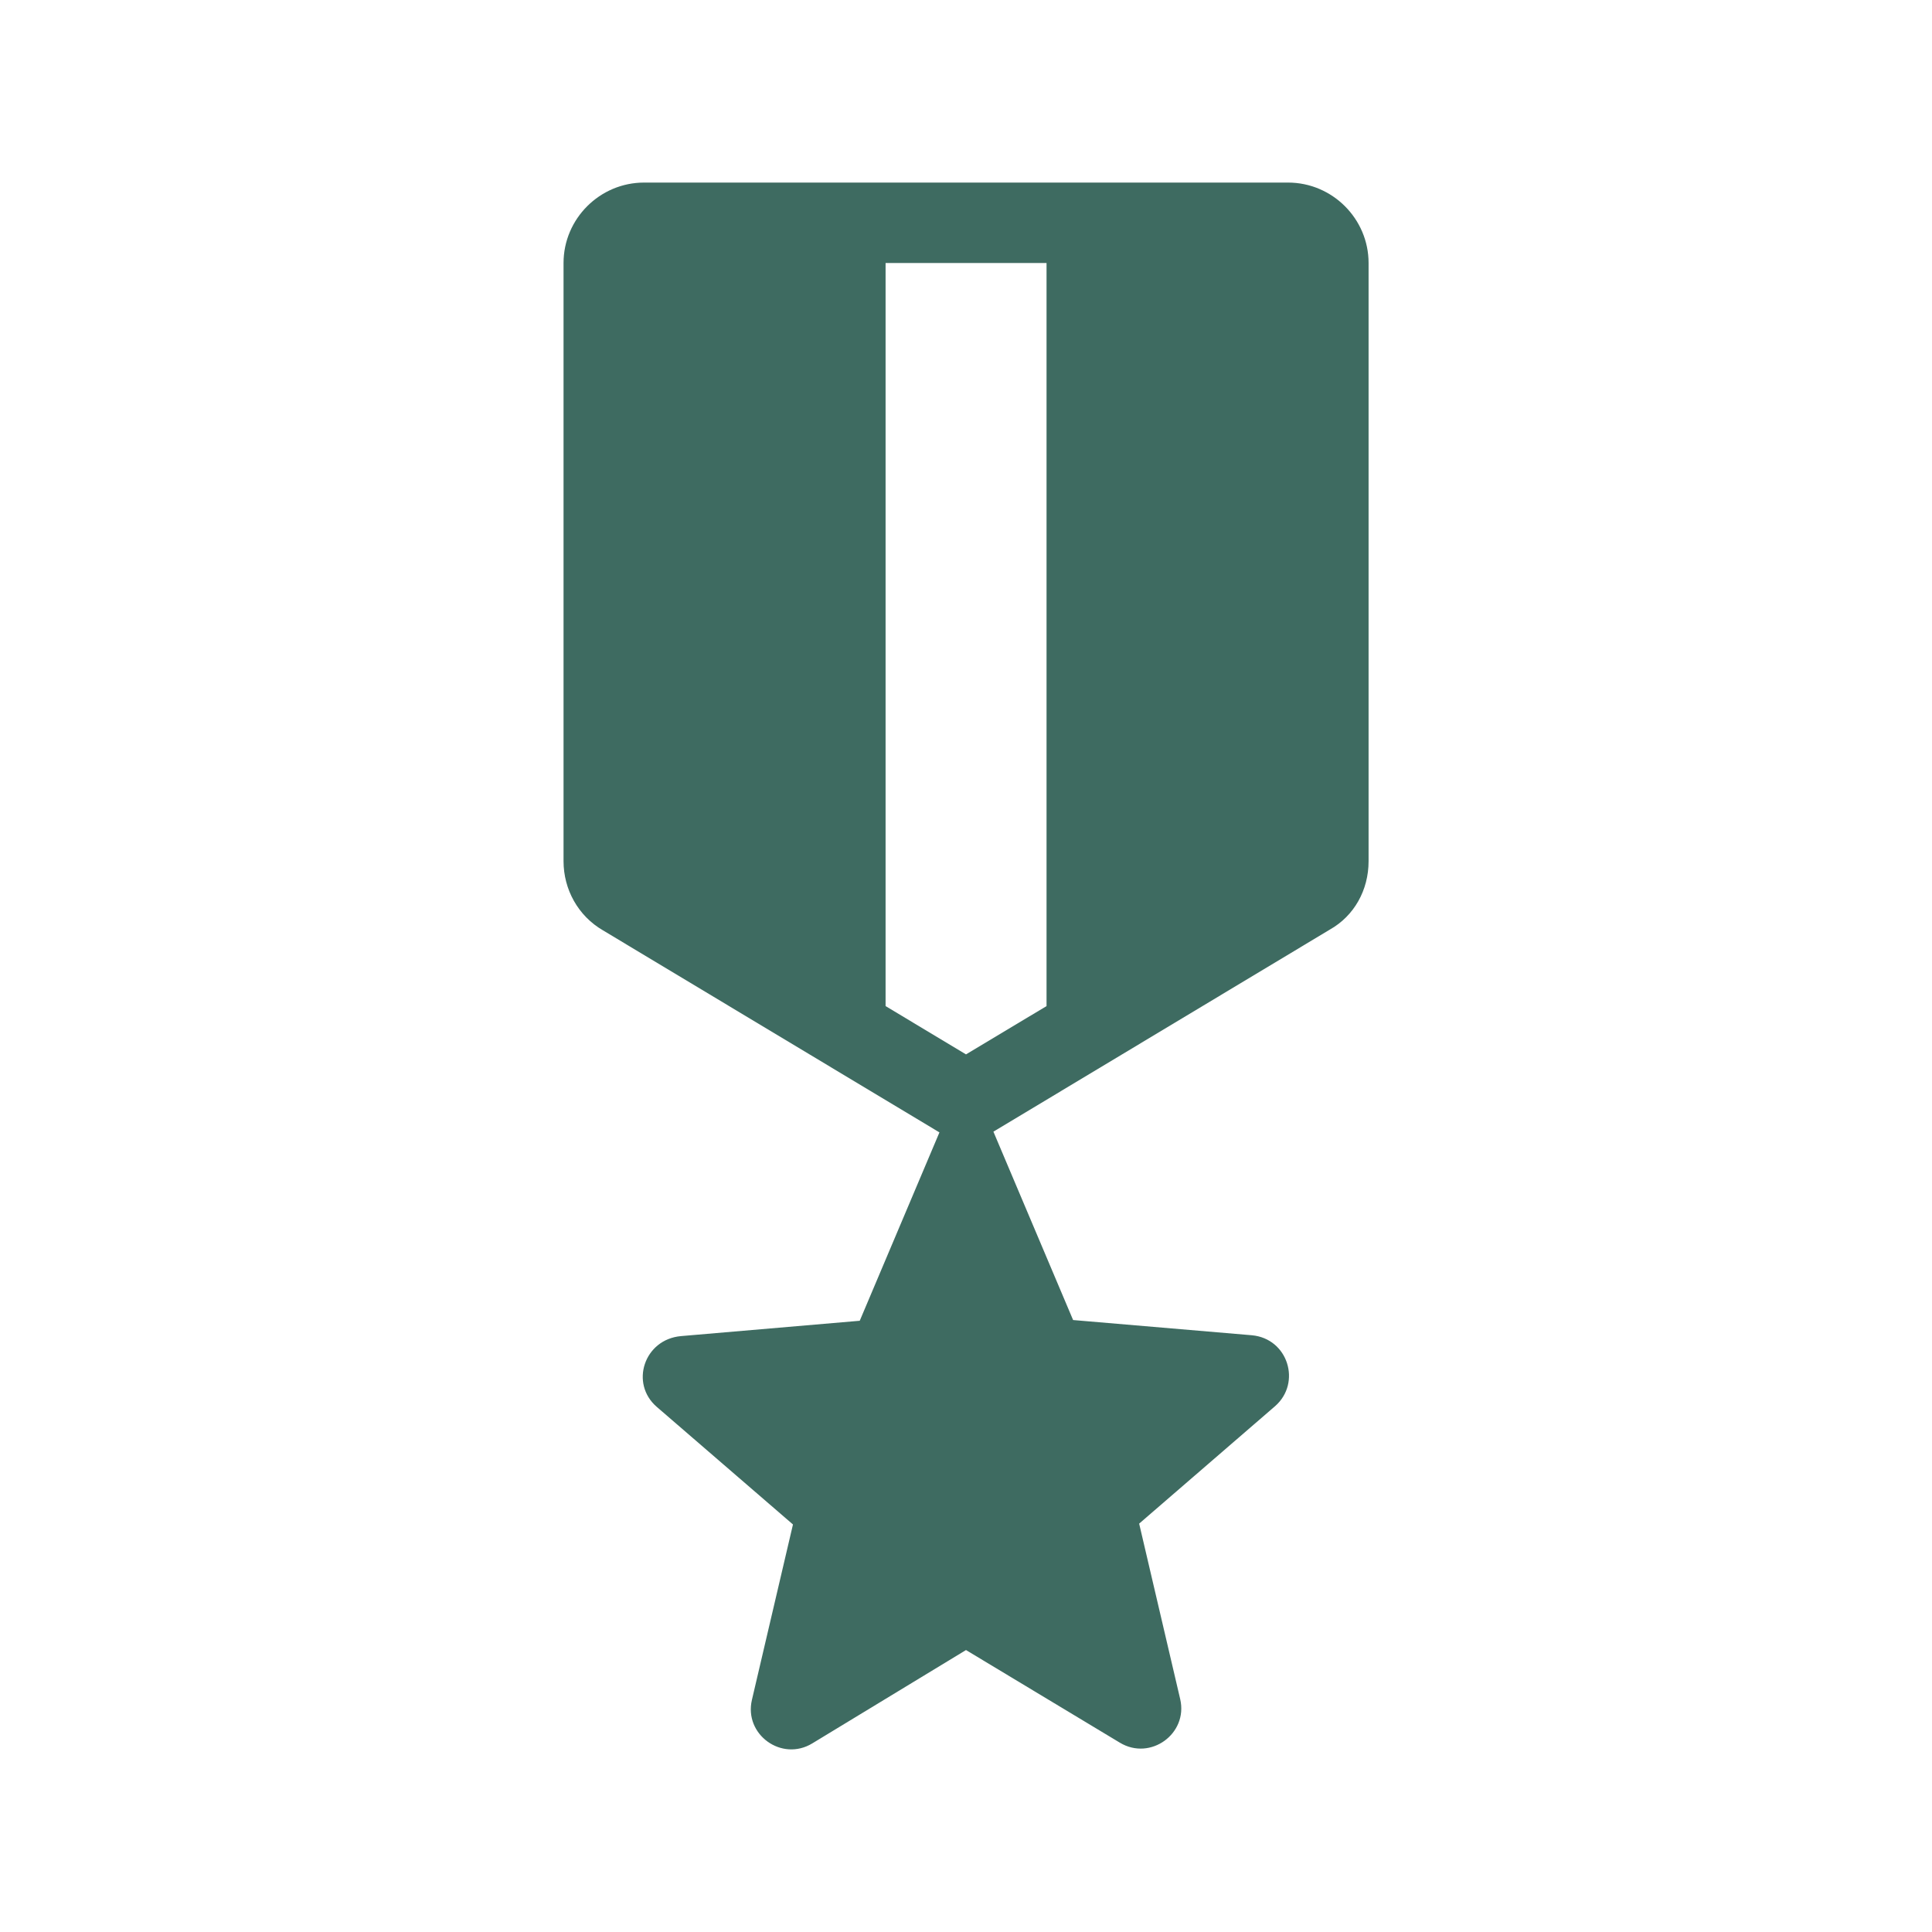
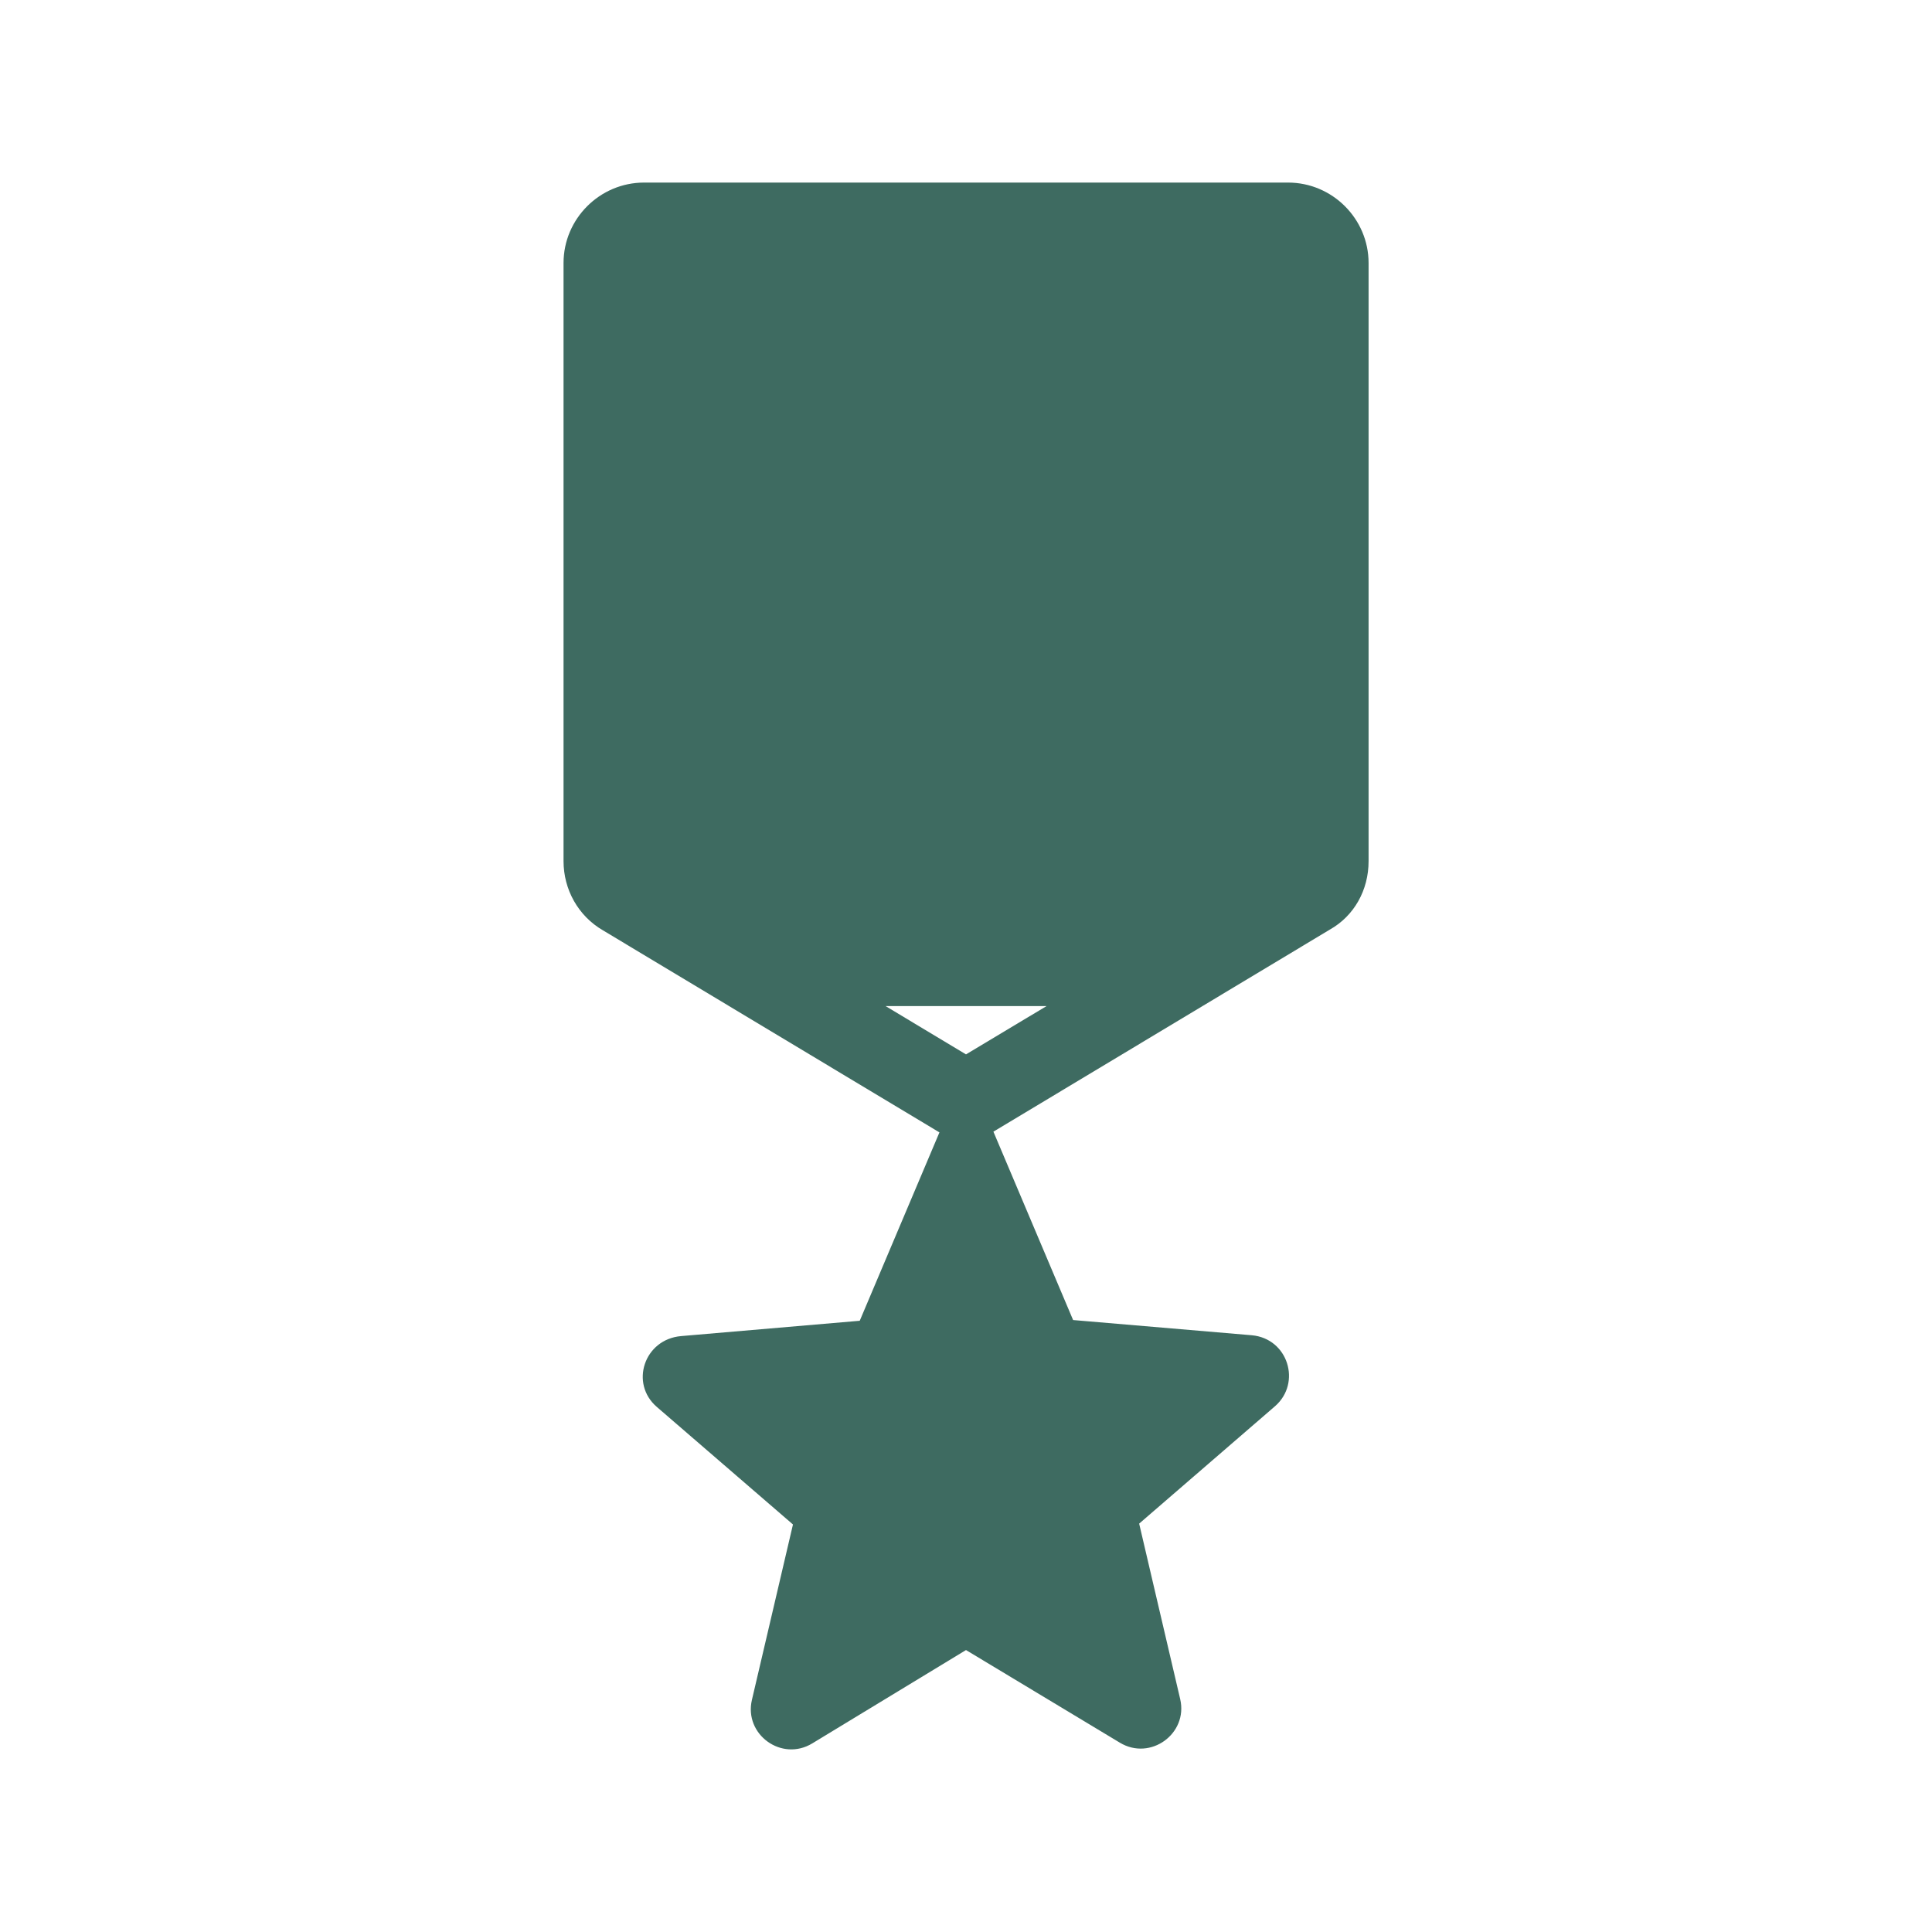
<svg xmlns="http://www.w3.org/2000/svg" width="16" height="16" viewBox="0 0 16 16" fill="none">
-   <path d="M11.334 7.132V2.178C11.334 1.812 11.034 1.512 10.667 1.512H5.334C4.967 1.512 4.667 1.812 4.667 2.178V7.132C4.667 7.365 4.787 7.585 4.994 7.705L7.78 9.378L7.12 10.938L5.64 11.065C5.334 11.092 5.214 11.458 5.44 11.652L6.567 12.625L6.227 14.078C6.16 14.365 6.474 14.592 6.727 14.438L8 13.665L9.274 14.432C9.527 14.585 9.84 14.358 9.774 14.072L9.434 12.618L10.56 11.645C10.78 11.452 10.667 11.085 10.367 11.058L8.887 10.932L8.227 9.372L11.014 7.698C11.214 7.585 11.334 7.372 11.334 7.132ZM8.667 8.332L8 8.732L7.334 8.332V2.178H8.667V8.332Z" fill="#3E6B61" />
+   <path d="M11.334 7.132V2.178C11.334 1.812 11.034 1.512 10.667 1.512H5.334C4.967 1.512 4.667 1.812 4.667 2.178V7.132C4.667 7.365 4.787 7.585 4.994 7.705L7.78 9.378L7.12 10.938L5.64 11.065C5.334 11.092 5.214 11.458 5.44 11.652L6.567 12.625L6.227 14.078C6.16 14.365 6.474 14.592 6.727 14.438L8 13.665L9.274 14.432C9.527 14.585 9.84 14.358 9.774 14.072L9.434 12.618L10.56 11.645C10.78 11.452 10.667 11.085 10.367 11.058L8.887 10.932L8.227 9.372L11.014 7.698C11.214 7.585 11.334 7.372 11.334 7.132ZM8.667 8.332L8 8.732L7.334 8.332V2.178V8.332Z" fill="#3E6B61" />
</svg>